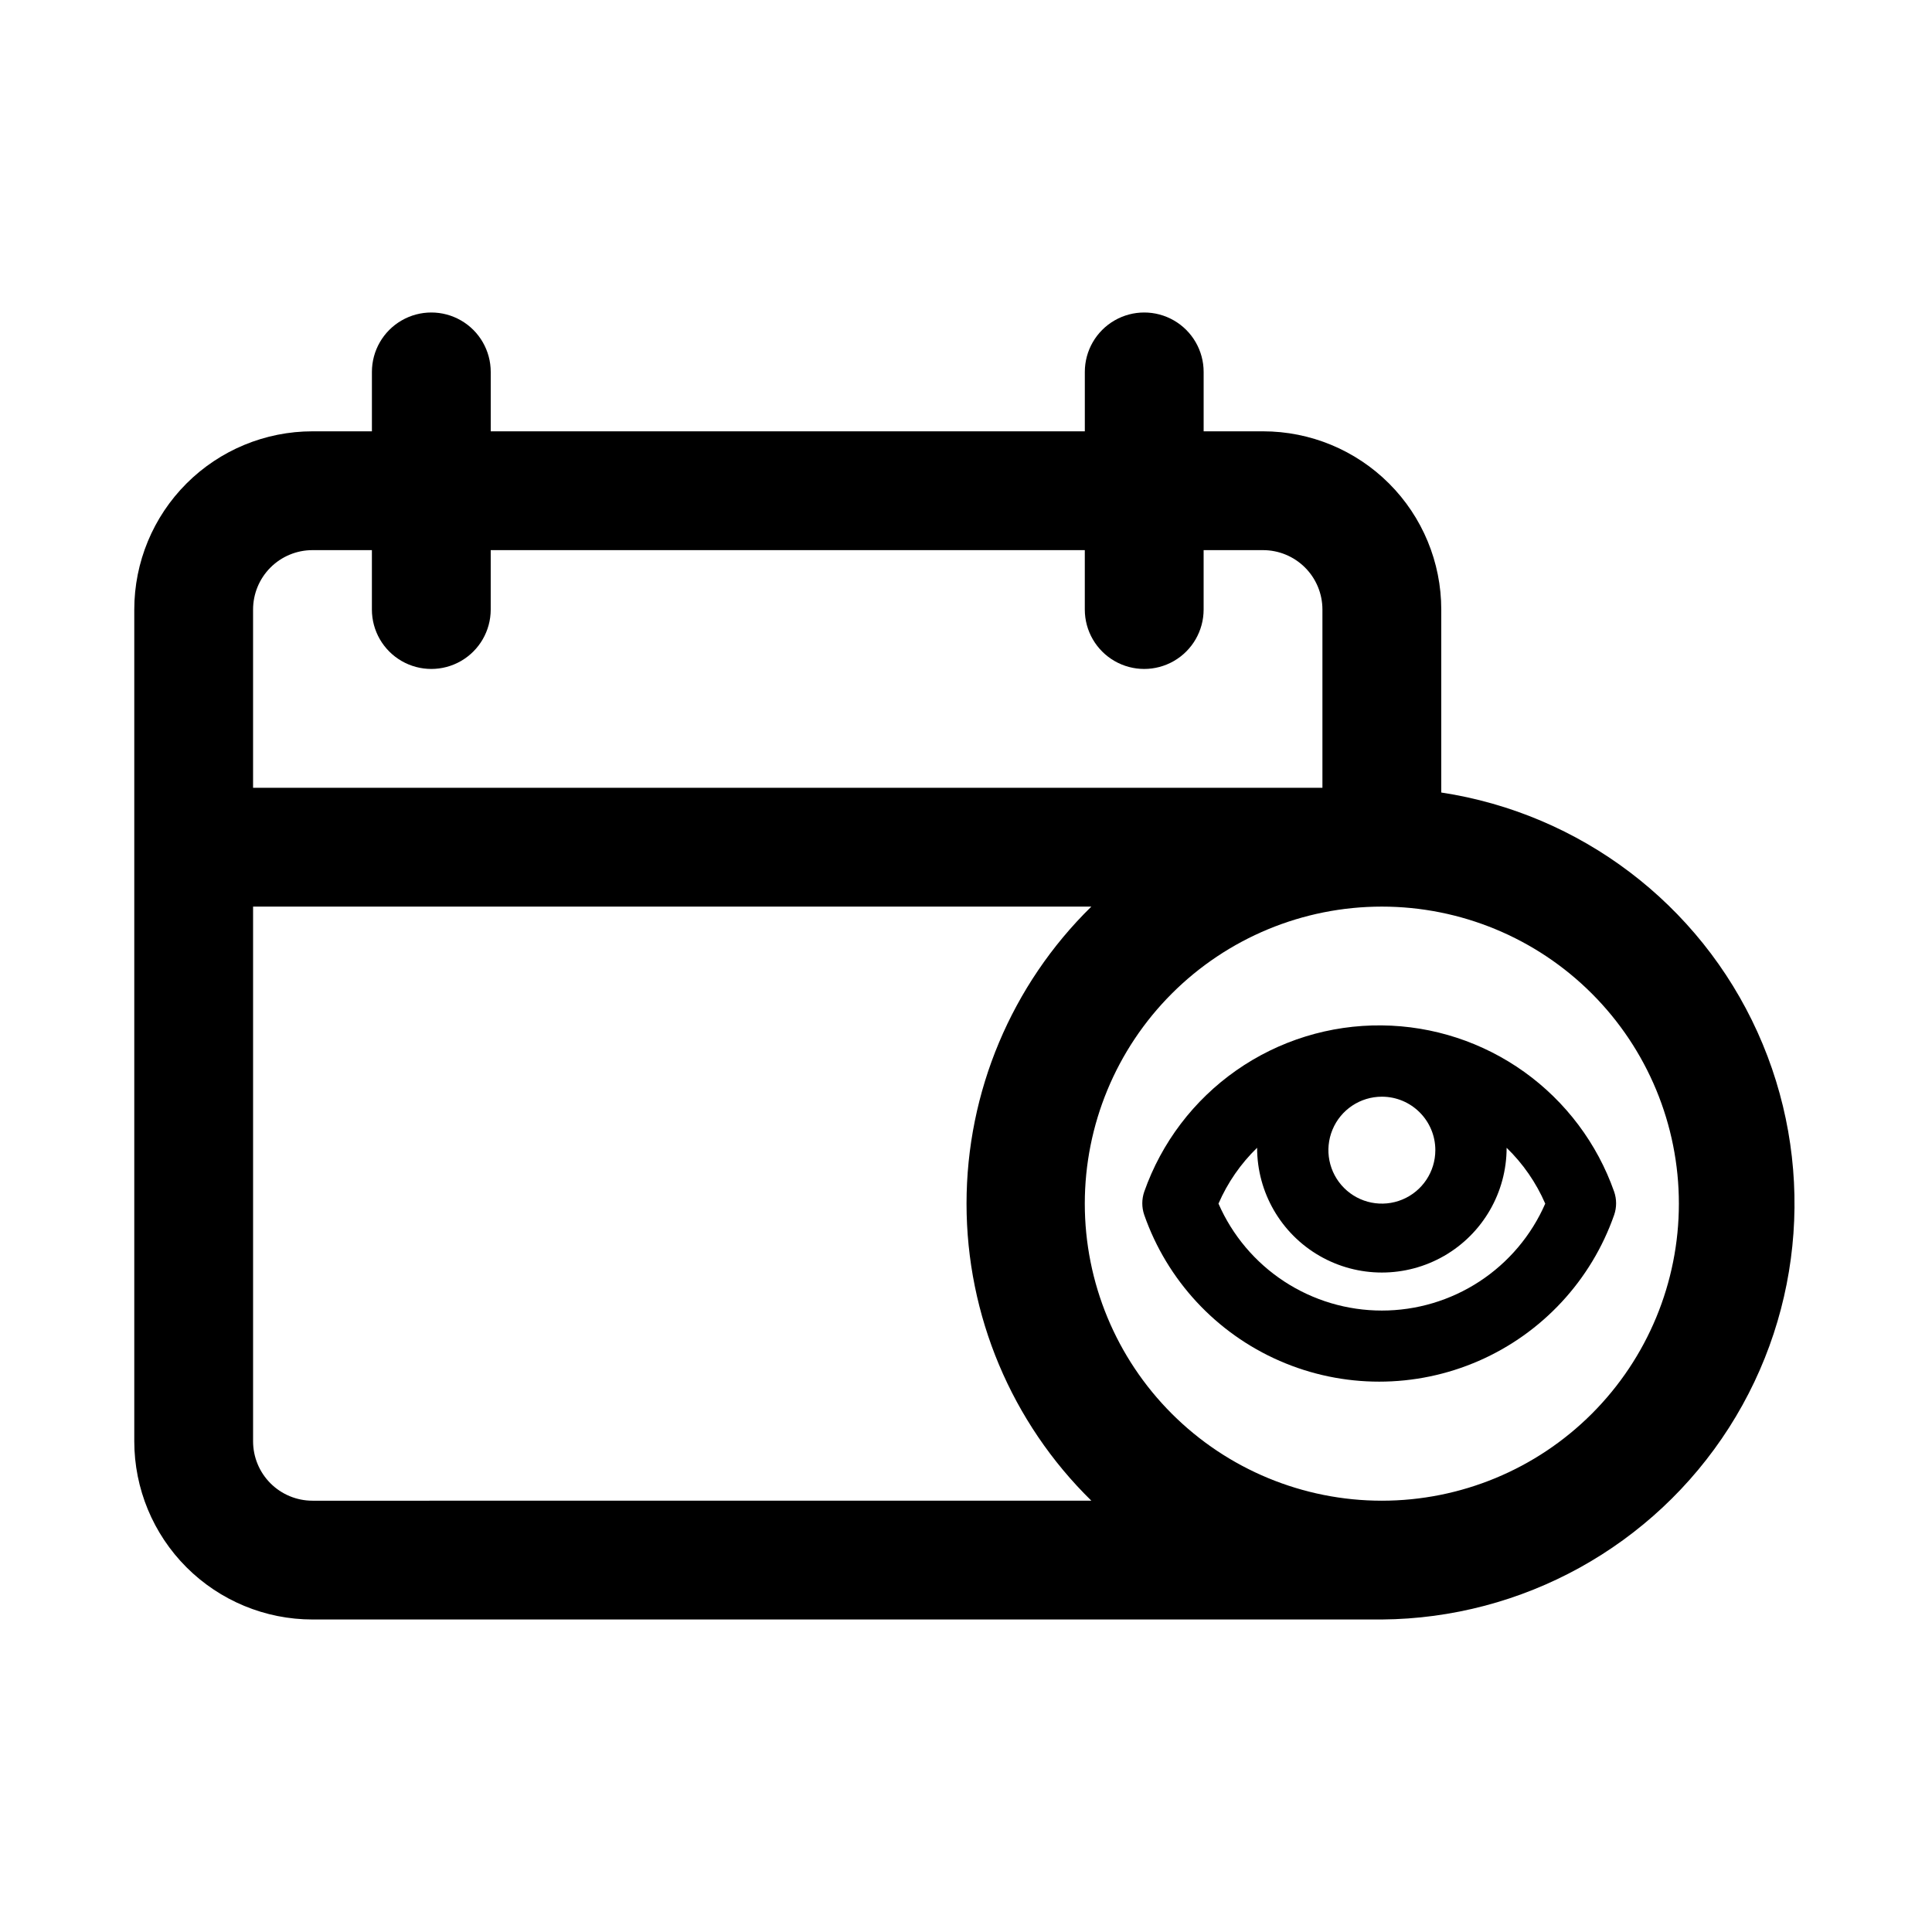
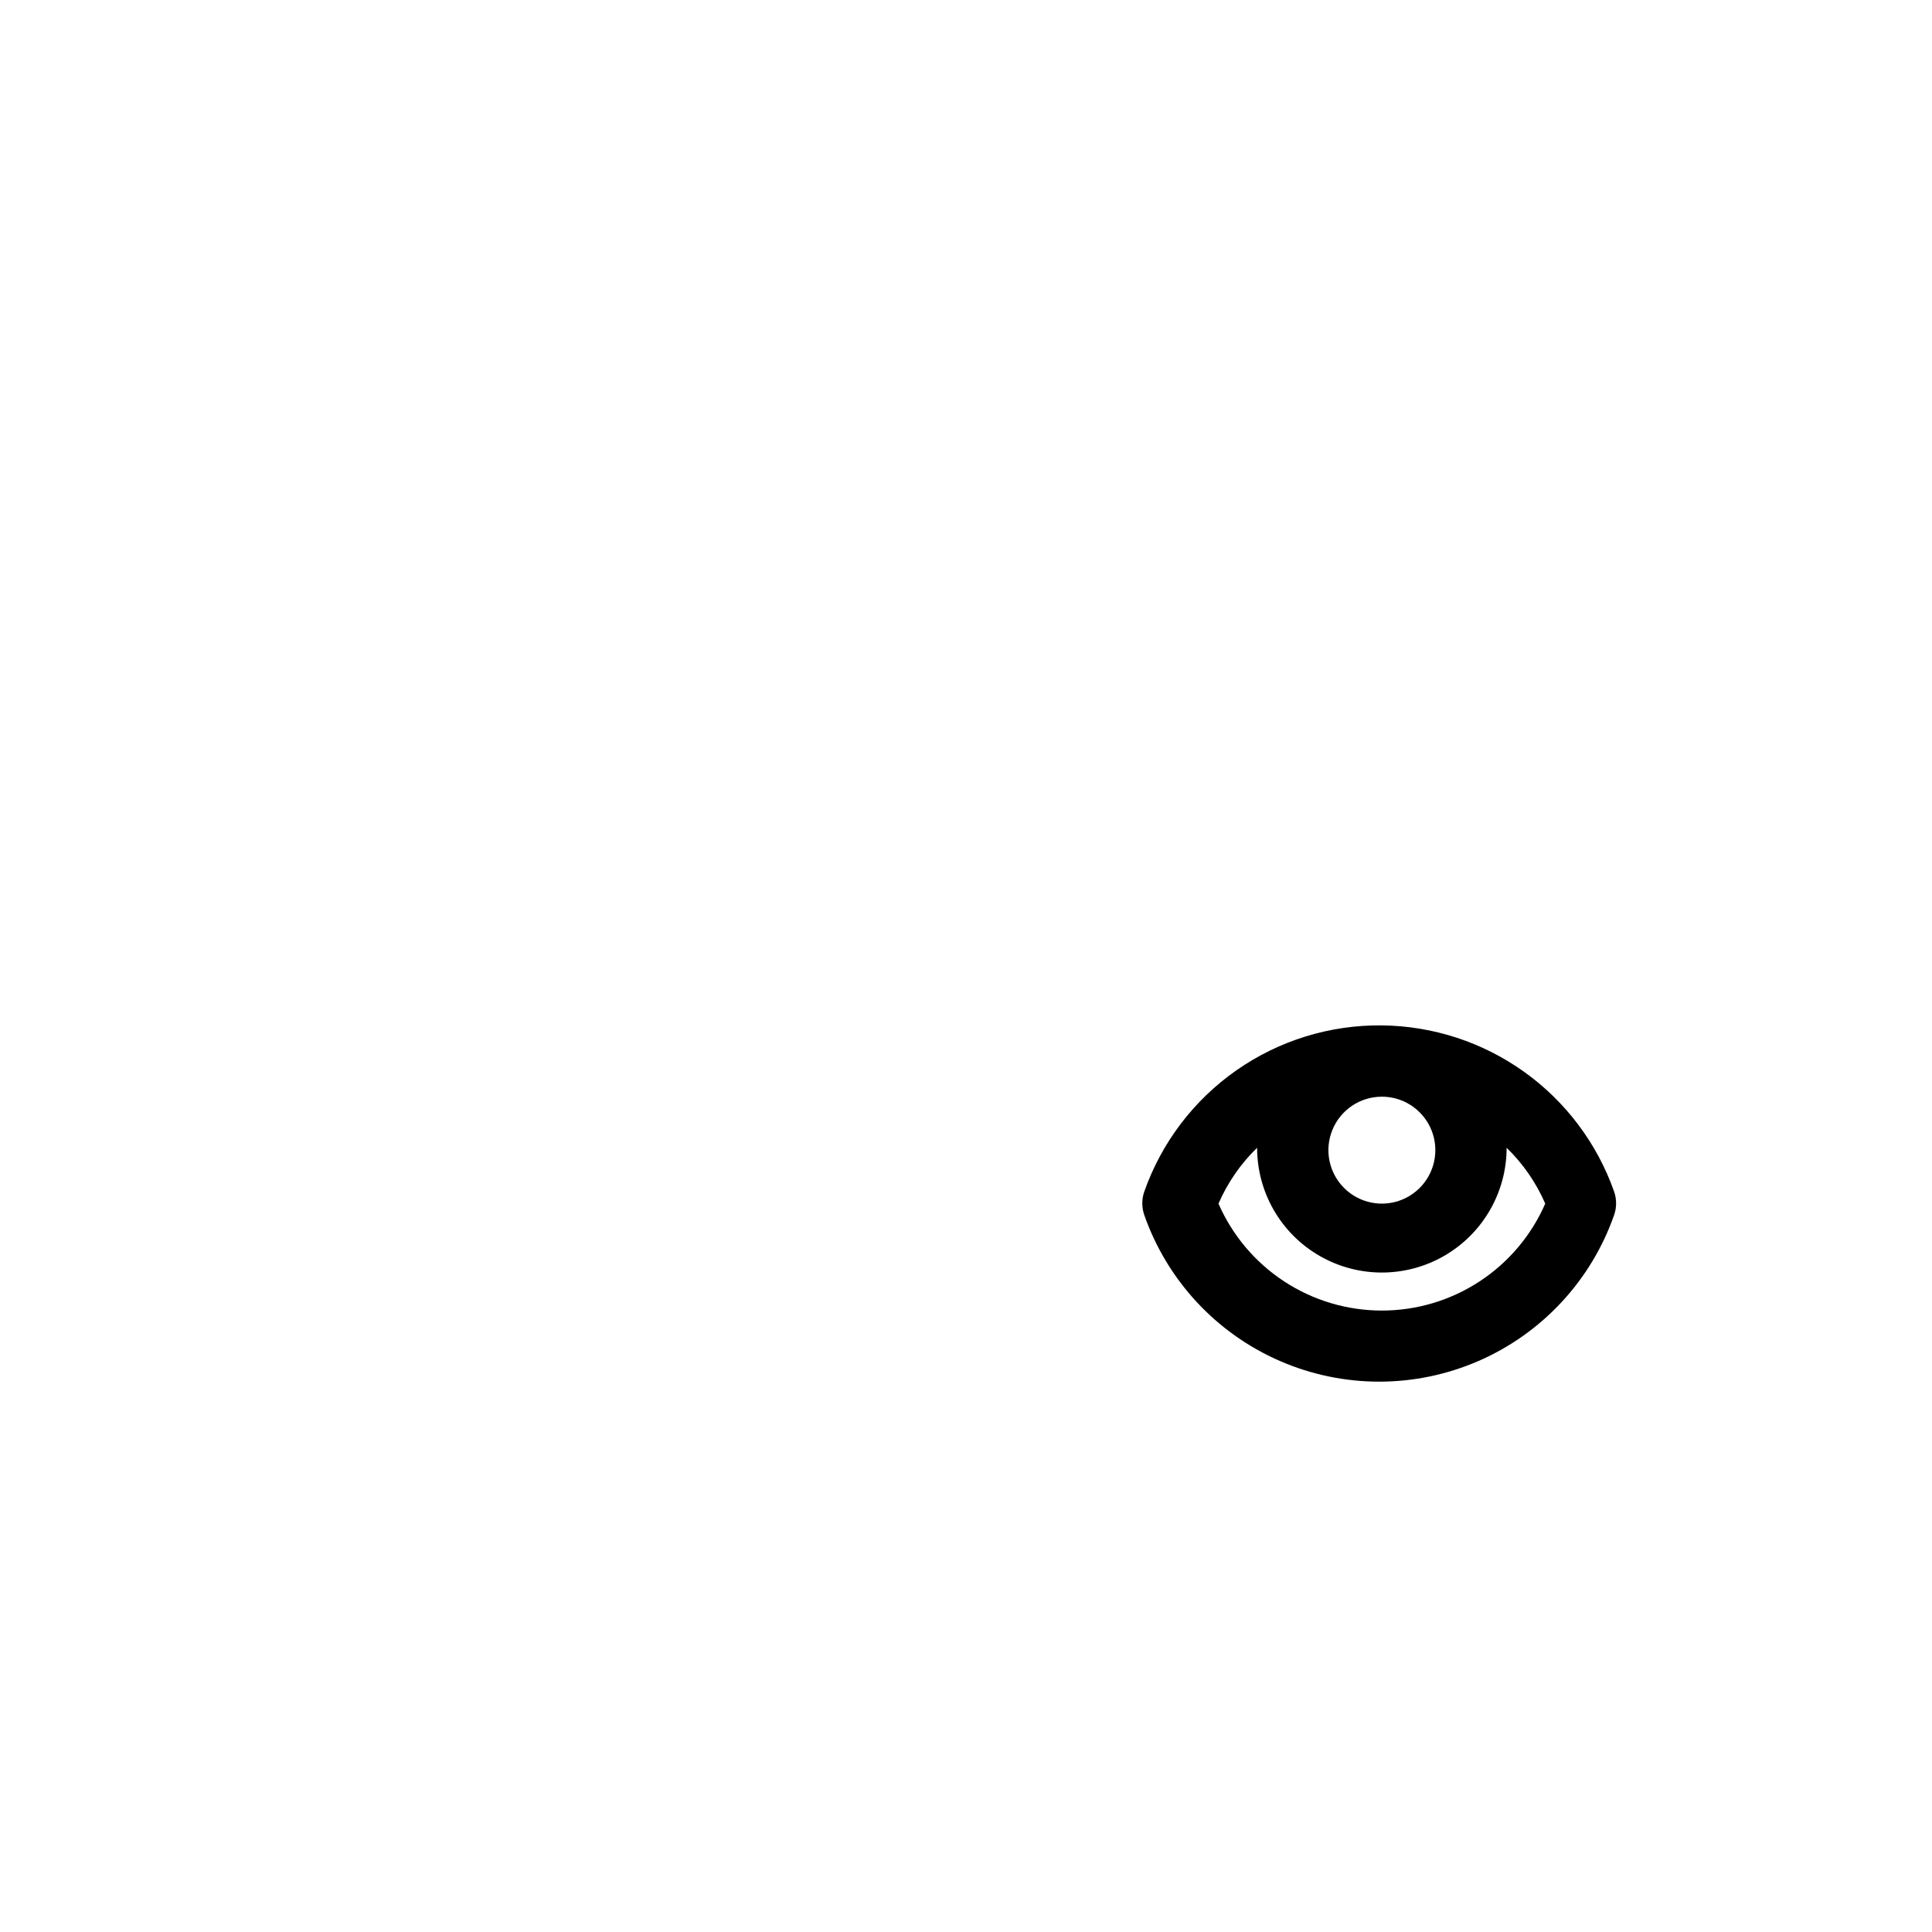
<svg xmlns="http://www.w3.org/2000/svg" fill="#000000" width="800px" height="800px" version="1.1" viewBox="144 144 512 512">
  <g>
-     <path d="m525.95 354.03v-48.492c0-12.527-4.973-24.543-13.832-33.398-8.859-8.859-20.871-13.836-33.398-13.836h-15.742v-15.742c0-5.625-3.004-10.824-7.875-13.637-4.871-2.812-10.871-2.812-15.742 0s-7.871 8.012-7.871 13.637v15.742h-157.44v-15.742c0-5.625-3-10.824-7.871-13.637-4.871-2.812-10.875-2.812-15.746 0-4.871 2.812-7.871 8.012-7.871 13.637v15.742h-15.746c-12.523 0-24.539 4.977-33.398 13.836-8.855 8.855-13.832 20.871-13.832 33.398v220.41c0 12.527 4.977 24.543 13.832 33.398 8.859 8.859 20.875 13.836 33.398 13.836h283.39c37.297-0.289 71.914-19.418 92.004-50.84 20.09-31.426 22.926-70.875 7.531-104.85-15.391-33.973-46.922-57.855-83.793-63.469zm-299.14-64.238h15.746v15.746c0 5.625 3 10.82 7.871 13.633 4.871 2.812 10.875 2.812 15.746 0 4.871-2.812 7.871-8.008 7.871-13.633v-15.746h157.44v15.746c0 5.625 3 10.82 7.871 13.633s10.871 2.812 15.742 0c4.871-2.812 7.875-8.008 7.875-13.633v-15.746h15.742c4.176 0 8.18 1.66 11.133 4.613 2.953 2.953 4.609 6.957 4.609 11.133v47.23h-283.39v-47.23c0-4.176 1.66-8.18 4.609-11.133 2.953-2.953 6.957-4.613 11.133-4.613zm0 251.91c-4.176 0-8.18-1.66-11.133-4.613-2.949-2.949-4.609-6.957-4.609-11.133v-141.7h222.15c-21.156 20.73-33.078 49.102-33.078 78.723 0 29.617 11.922 57.988 33.078 78.719zm283.39 0c-20.879 0-40.902-8.293-55.664-23.059-14.762-14.762-23.055-34.785-23.055-55.66 0-20.879 8.293-40.902 23.055-55.664 14.762-14.766 34.785-23.059 55.664-23.059 20.879 0 40.902 8.293 55.664 23.059 14.762 14.762 23.055 34.785 23.055 55.664 0 20.875-8.293 40.898-23.055 55.66-14.762 14.766-34.785 23.059-55.664 23.059z" />
    <path d="m510.21 415.74c-13.789-0.156-27.277 4.016-38.574 11.922-11.293 7.906-19.828 19.152-24.402 32.16-0.684 1.992-0.684 4.152 0 6.141 6.059 17.324 19.062 31.344 35.887 38.684 16.82 7.34 35.941 7.34 52.762 0 16.824-7.34 29.828-21.359 35.887-38.684 0.684-1.988 0.684-4.148 0-6.141-4.492-12.777-12.812-23.863-23.824-31.75-11.016-7.887-24.188-12.191-37.734-12.332zm14.168 33.062c0 5.731-3.449 10.898-8.746 13.09-5.293 2.195-11.391 0.984-15.441-3.07-4.051-4.051-5.266-10.148-3.07-15.441 2.191-5.297 7.359-8.746 13.09-8.746 7.824 0 14.168 6.344 14.168 14.168zm-14.168 42.508c-9.191 0.004-18.184-2.676-25.875-7.711-7.691-5.035-13.746-12.203-17.422-20.625 2.41-5.559 5.887-10.586 10.234-14.801 0 11.812 6.301 22.727 16.531 28.633s22.832 5.906 33.062 0 16.531-16.82 16.531-28.633c4.348 4.215 7.824 9.242 10.234 14.801-3.676 8.422-9.73 15.59-17.422 20.625-7.691 5.035-16.684 7.715-25.875 7.711z" />
  </g>
</svg>